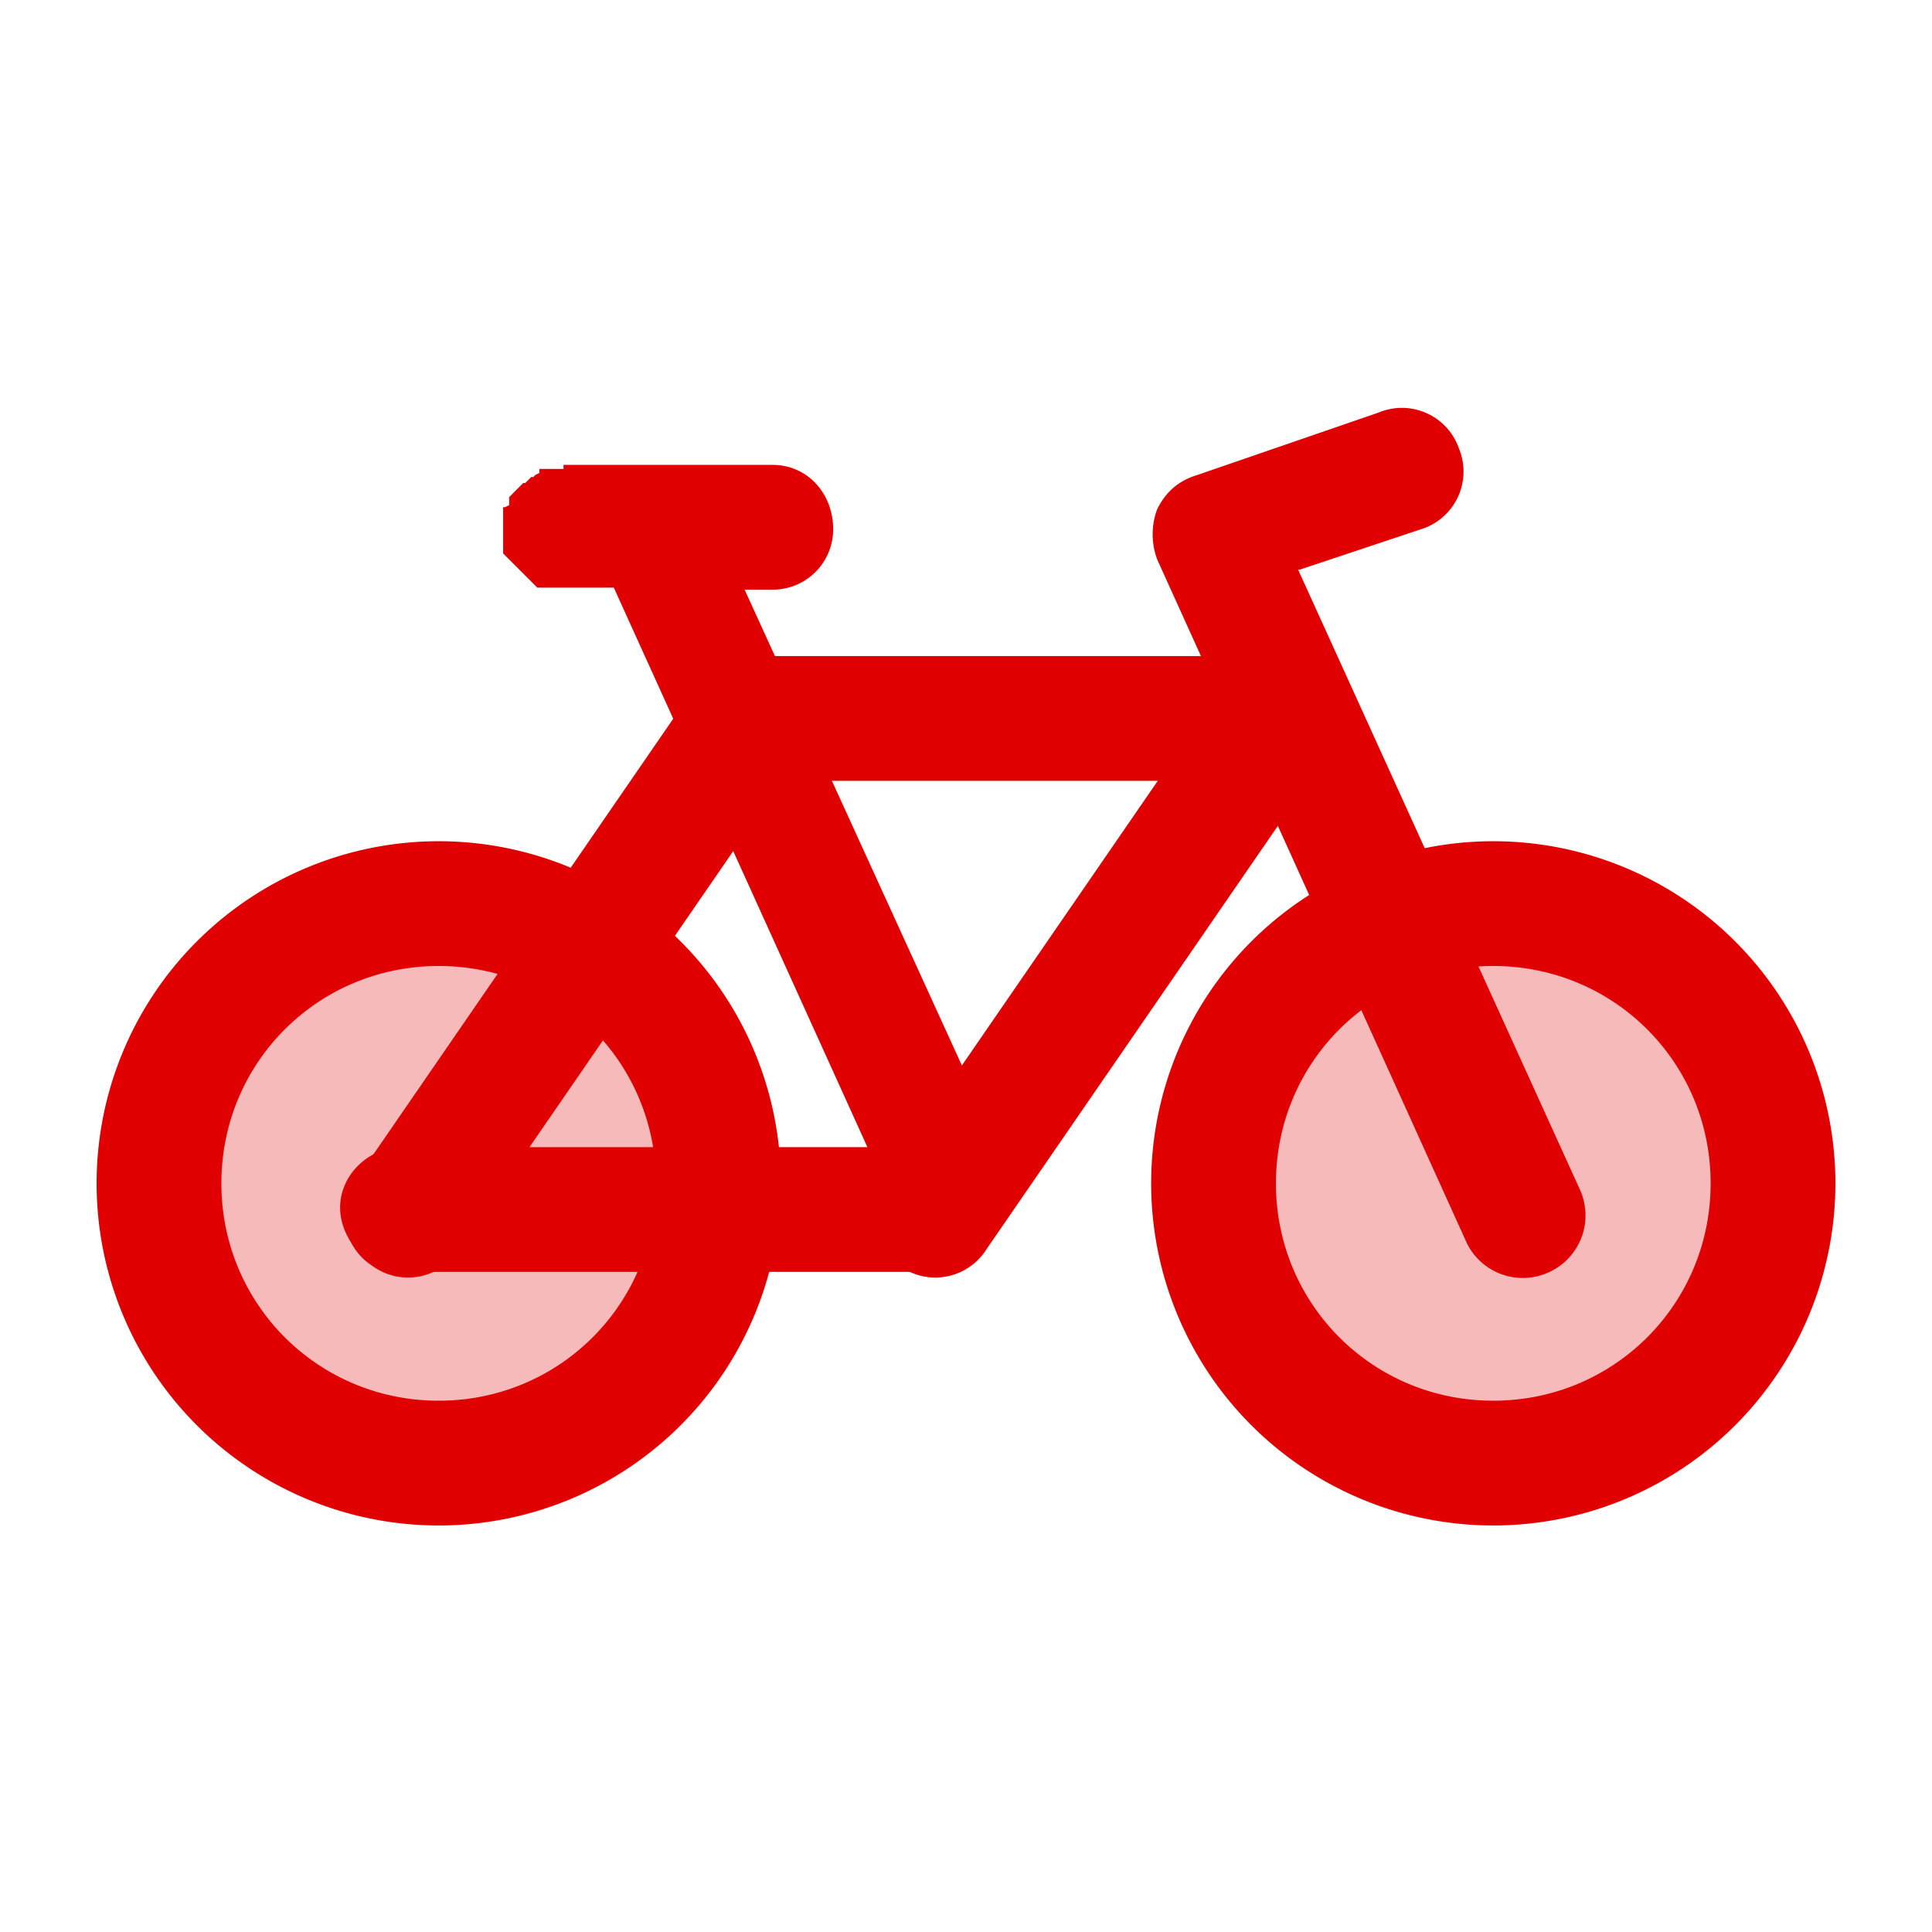
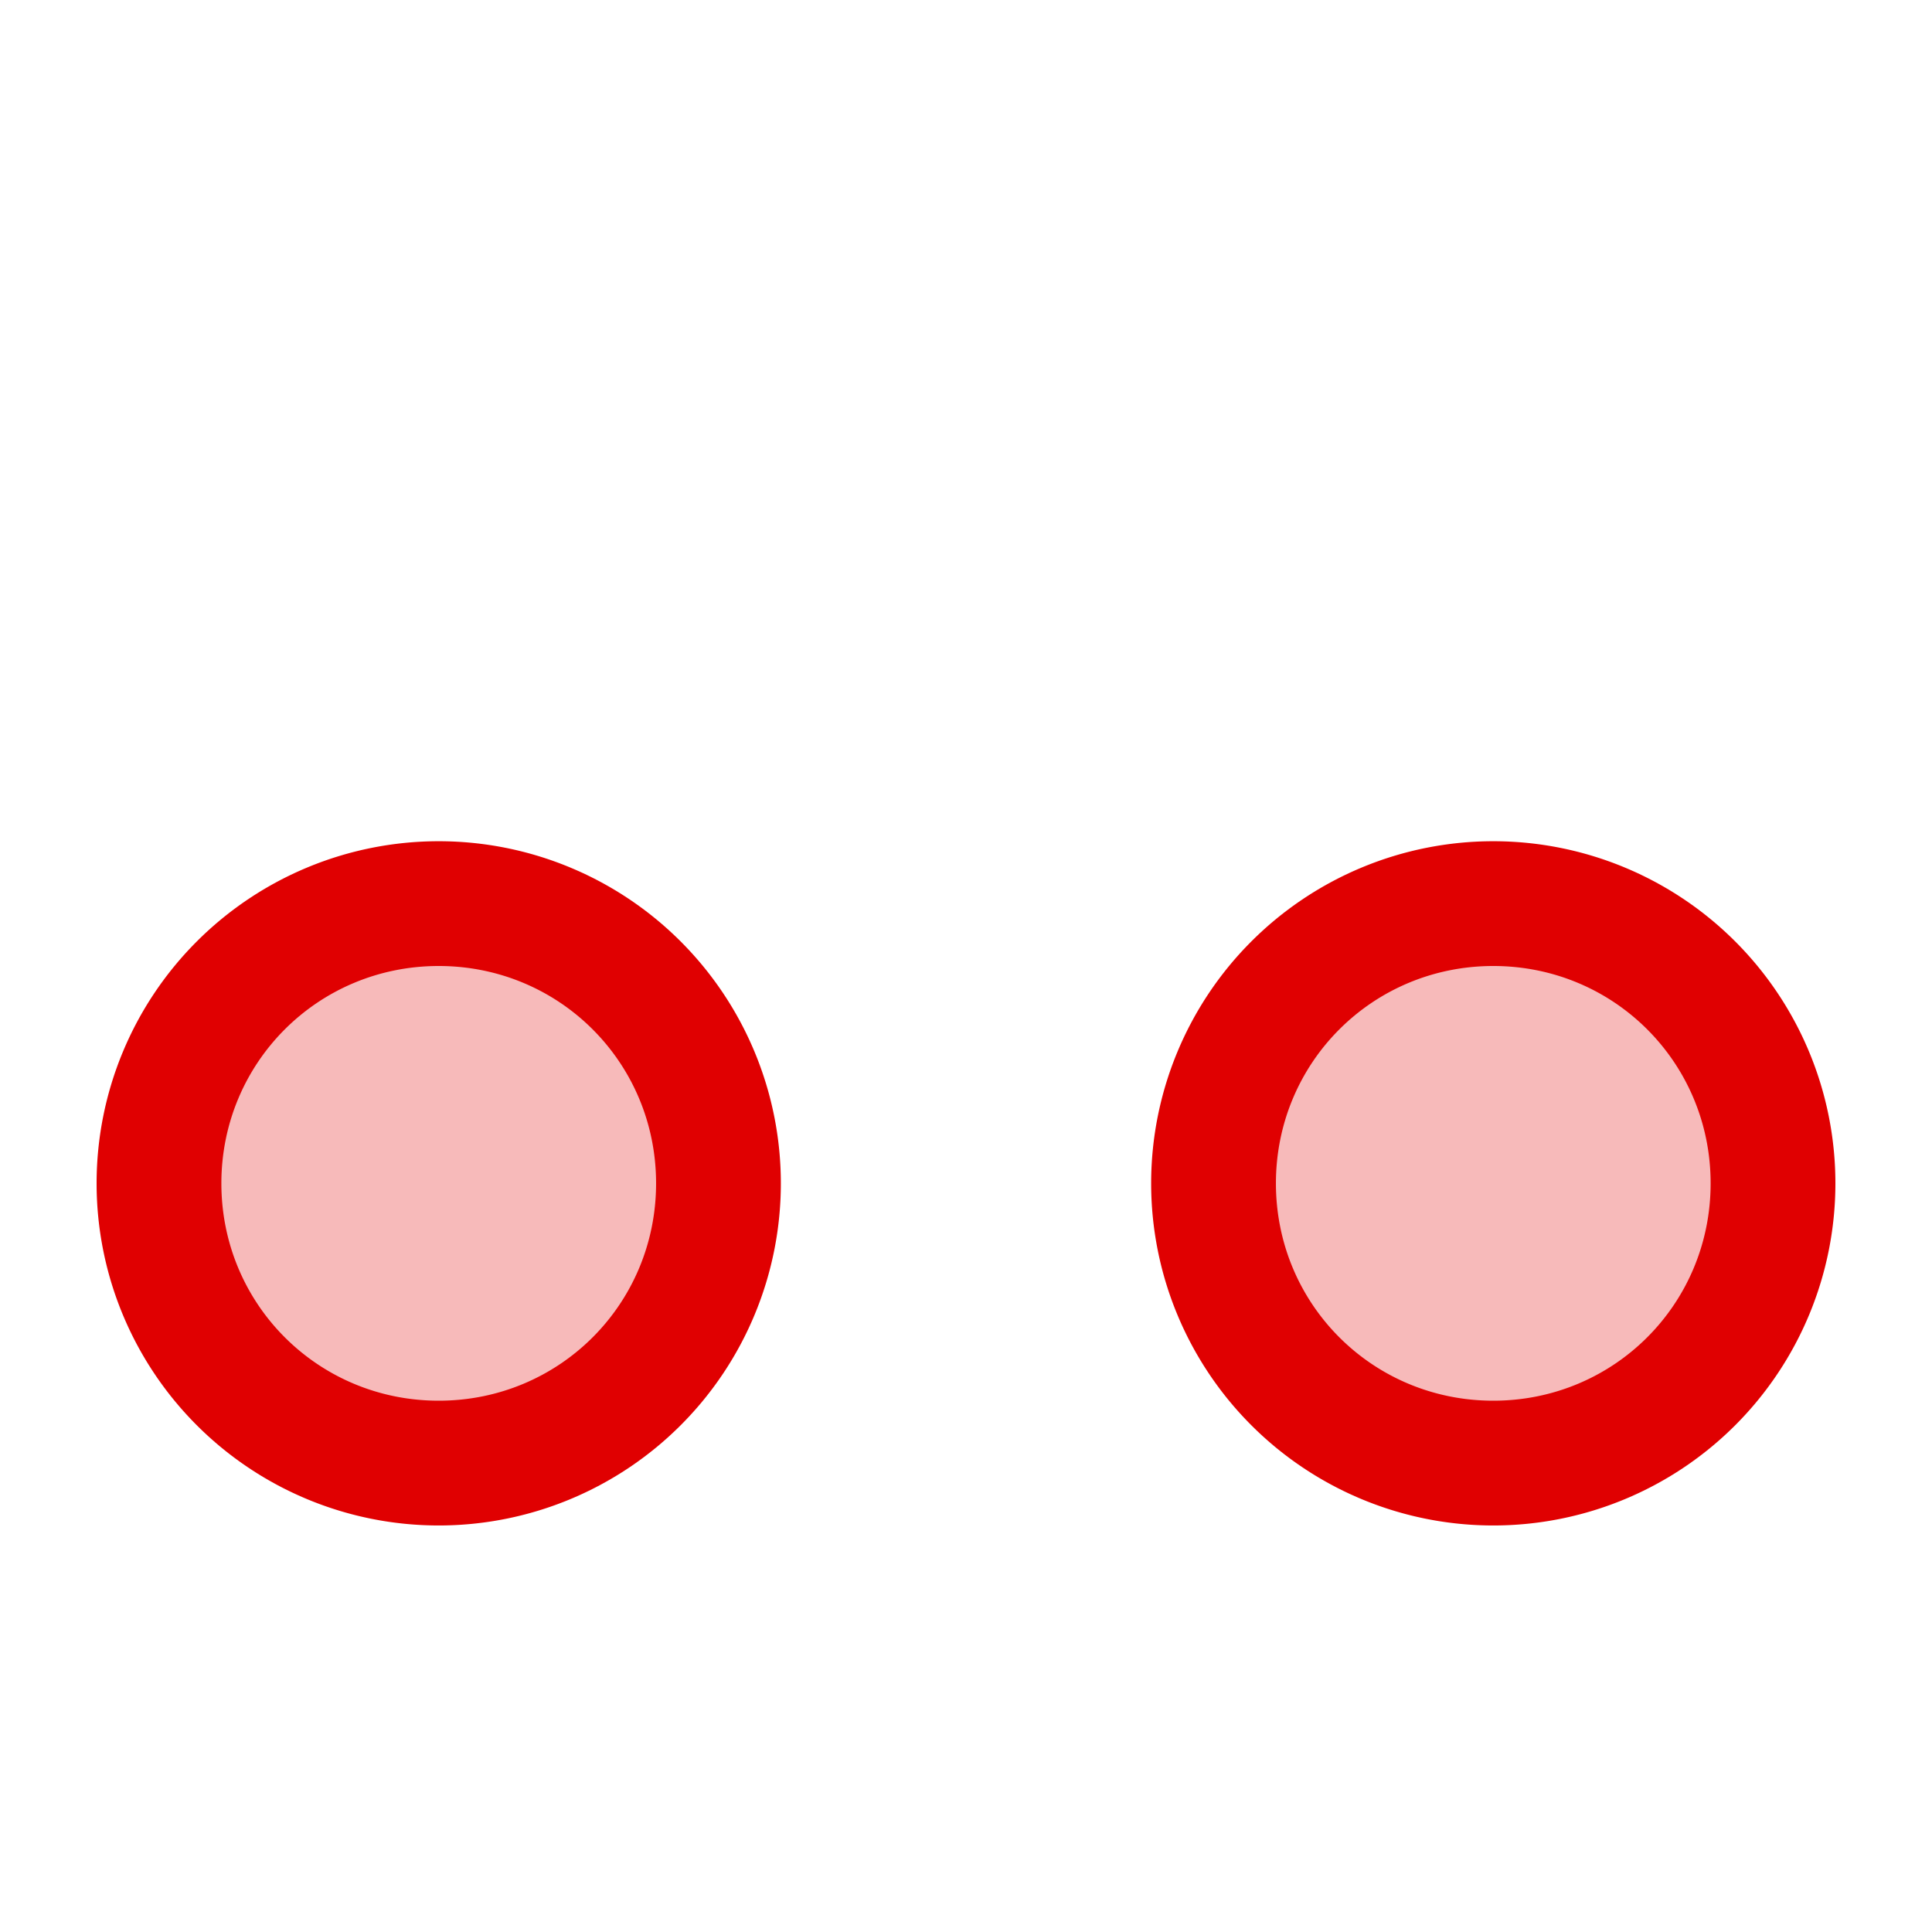
<svg xmlns="http://www.w3.org/2000/svg" x="0" y="0" viewBox="0 0 96 96" xml:space="preserve">
  <style>.st1{fill-rule:evenodd;clip-rule:evenodd;fill:#e00001}</style>
  <path fill="#f7baba" d="M60.8 58.3a13.4 13.4 0 1 1 26.8 0 13.4 13.4 0 0 1-26.8 0zm-53.4 0a13.4 13.4 0 1 1 26.8 0 13.4 13.4 0 0 1-26.8 0z" />
-   <path d="M74.2 41.8a17 17 0 1 0 0 34 17 17 0 0 0 0-34zm0 6.2c6 0 10.8 4.8 10.8 10.8s-4.8 10.8-10.8 10.8-10.8-4.8-10.8-10.8S68.2 48 74.2 48zm-52.4-6.2a17 17 0 1 0 0 34 17 17 0 0 0 0-34zm0 6.2c6 0 10.8 4.8 10.8 10.8s-4.8 10.8-10.8 10.8c-6 0-10.8-4.8-10.8-10.8S15.8 48 21.8 48z" class="st1" />
-   <path d="M64.6 28.3l6-2a3 3 0 0 0 1.9-4 3 3 0 0 0-4-1.8l-9 3.1c-1 .3-1.6.9-2 1.7-.3.8-.3 1.7 0 2.5l15.4 34a3.1 3.1 0 0 0 4.1 1.4 3.1 3.1 0 0 0 1.5-4.1l-14-30.8zm-36.6-5h-1.2v.2l-.2.1-.1.1h-.1l-.3.3H26l-.1.1-.1.1-.2.2-.1.1-.1.1-.1.1v.4l-.2.1H25v2.3l.1.1.1.1.2.2.1.1.1.1.1.1.2.2.1.1.1.1.1.1.2.2.1.1.1.1.1.1h3.8L43.1 57H20c-1.7 0-3.1 1.4-3.1 3s1.4 3.2 3.1 3.2h26.2a3 3 0 0 0 3-3l.2-3c0-.5 0-1-.3-1.4L37 29.3h1.4a3 3 0 0 0 3-3c0-1.8-1.3-3.2-3-3.2H28v.2z" class="st1" />
-   <path d="M63.4 38.8H37.2a3.1 3.1 0 0 1-3.1-3c0-1.8 1.4-3.2 3.1-3.2h26.2c1.7 0 3.1 1.4 3.1 3.1a3 3 0 0 1-3 3z" class="st1" />
-   <path d="M39.8 37.4l-17 24.7a3 3 0 0 1-4.3.8 3 3 0 0 1-.8-4.3l17-24.7a3 3 0 0 1 4.3-.8c1.4 1 1.7 2.9.8 4.3zm26.2 0L49 62.1a3 3 0 0 1-4.3.8 3 3 0 0 1-.8-4.3l17-24.7a3 3 0 0 1 4.3-.8c1.4 1 1.7 2.9.8 4.3z" class="st1" />
+   <path d="M74.2 41.8a17 17 0 1 0 0 34 17 17 0 0 0 0-34zm0 6.2c6 0 10.8 4.8 10.8 10.8s-4.8 10.8-10.8 10.8-10.8-4.8-10.8-10.8S68.2 48 74.2 48m-52.4-6.2a17 17 0 1 0 0 34 17 17 0 0 0 0-34zm0 6.2c6 0 10.8 4.8 10.8 10.8s-4.8 10.8-10.8 10.8c-6 0-10.8-4.8-10.8-10.8S15.8 48 21.8 48z" class="st1" />
</svg>